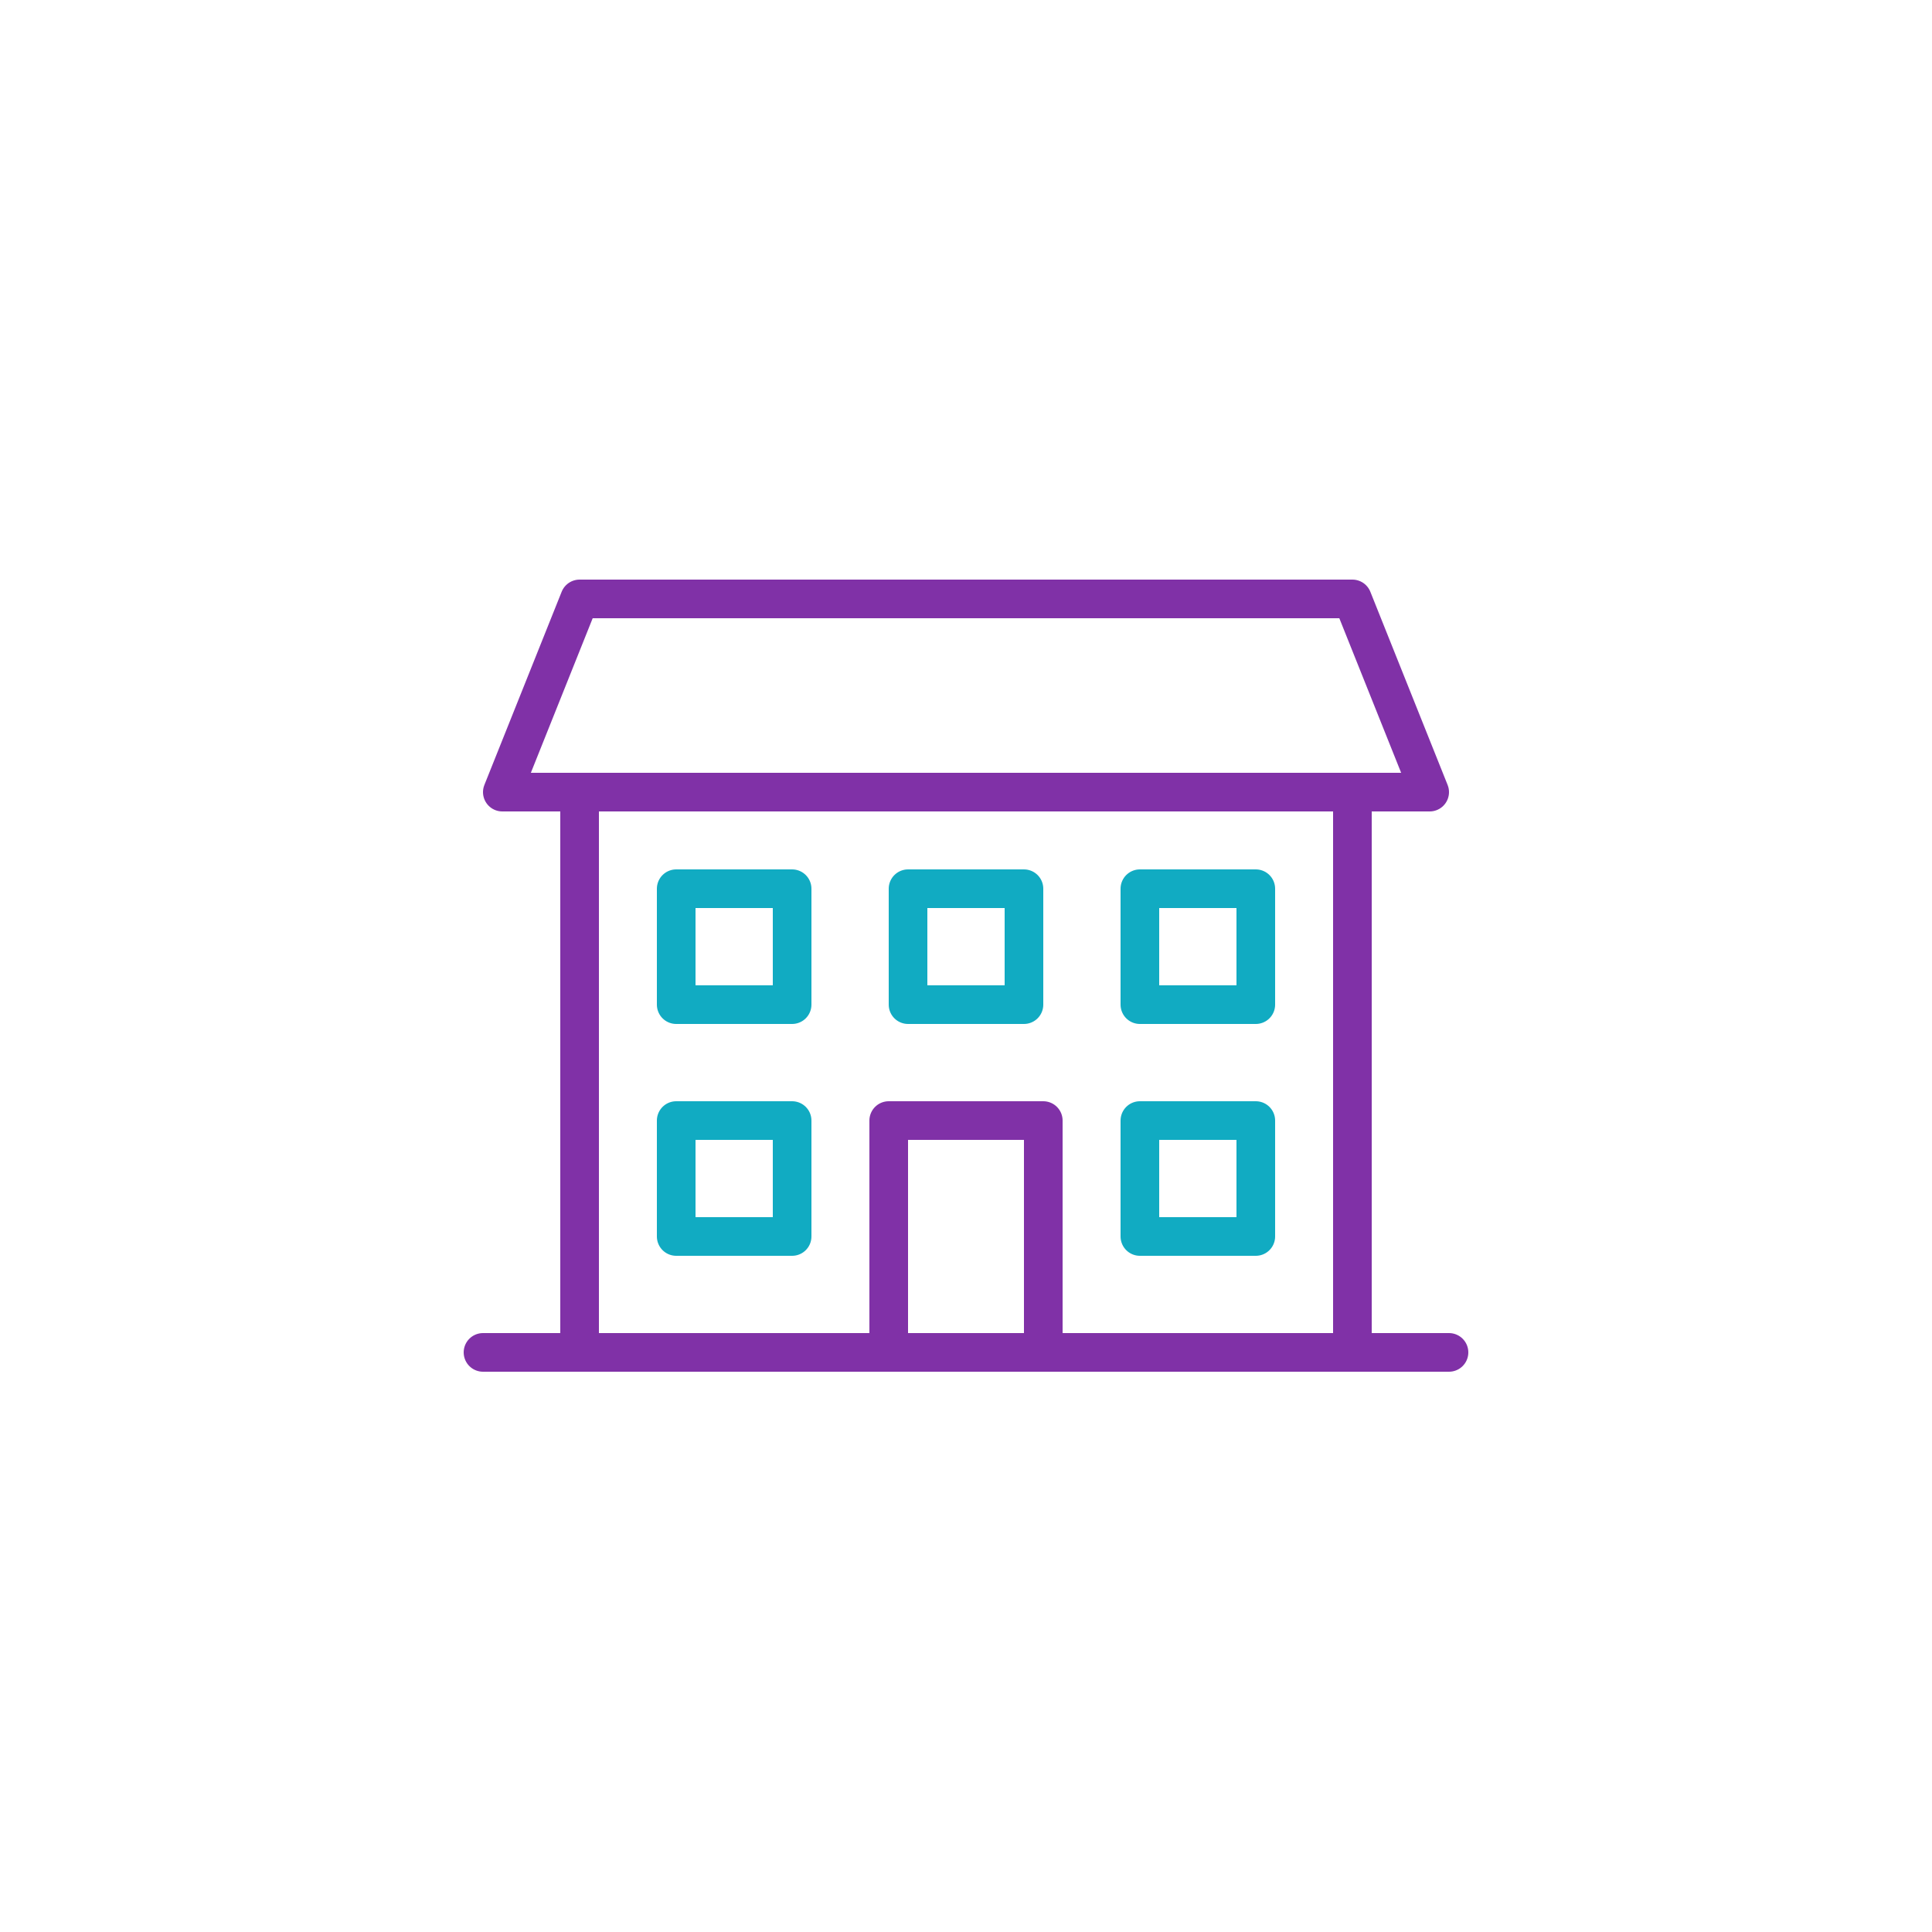
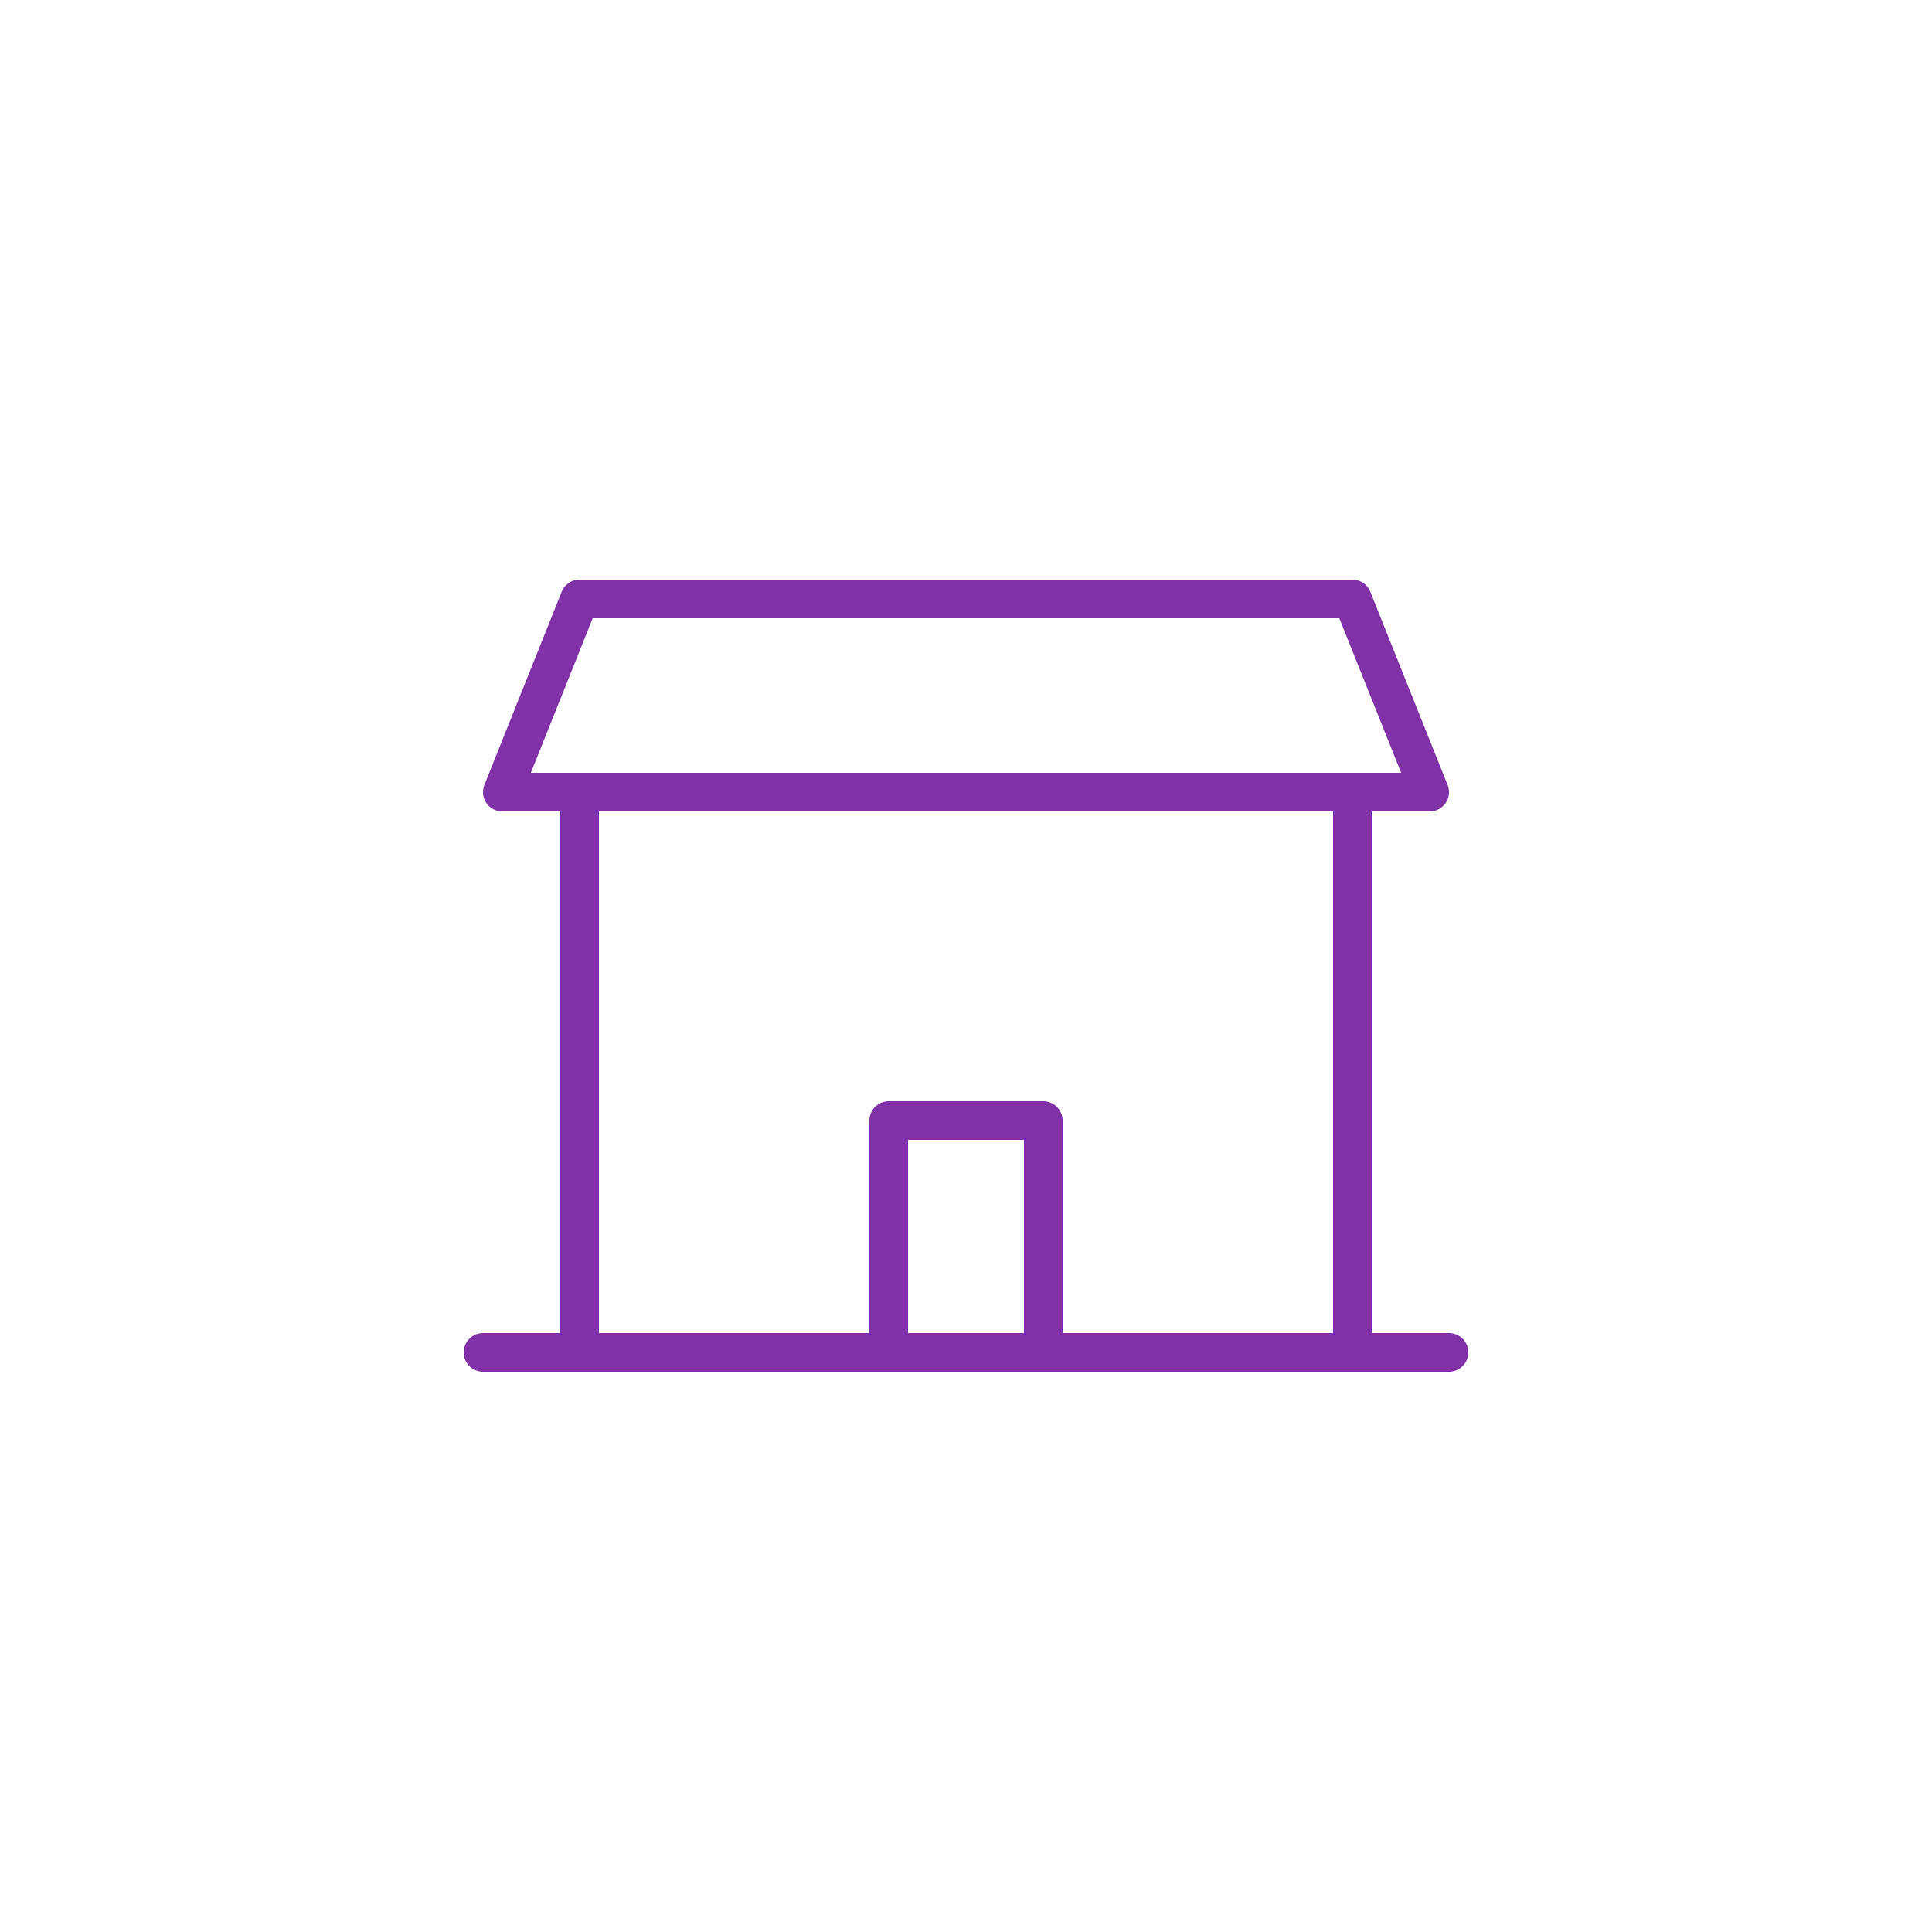
<svg xmlns="http://www.w3.org/2000/svg" width="100" height="100" fill="none">
  <path d="M25 70h50M46 70V58h8v12M30 70V41M70 41v29M70 31l4 10H26l4-10h40z" stroke="#8031A7" stroke-width="2" stroke-linecap="round" stroke-linejoin="round" />
-   <path stroke="#11ABC2" stroke-width="2" stroke-linejoin="round" d="M35 58h6v6h-6zM35 46h6v6h-6zM47 46h6v6h-6zM59 58h6v6h-6zM59 46h6v6h-6z" />
</svg>